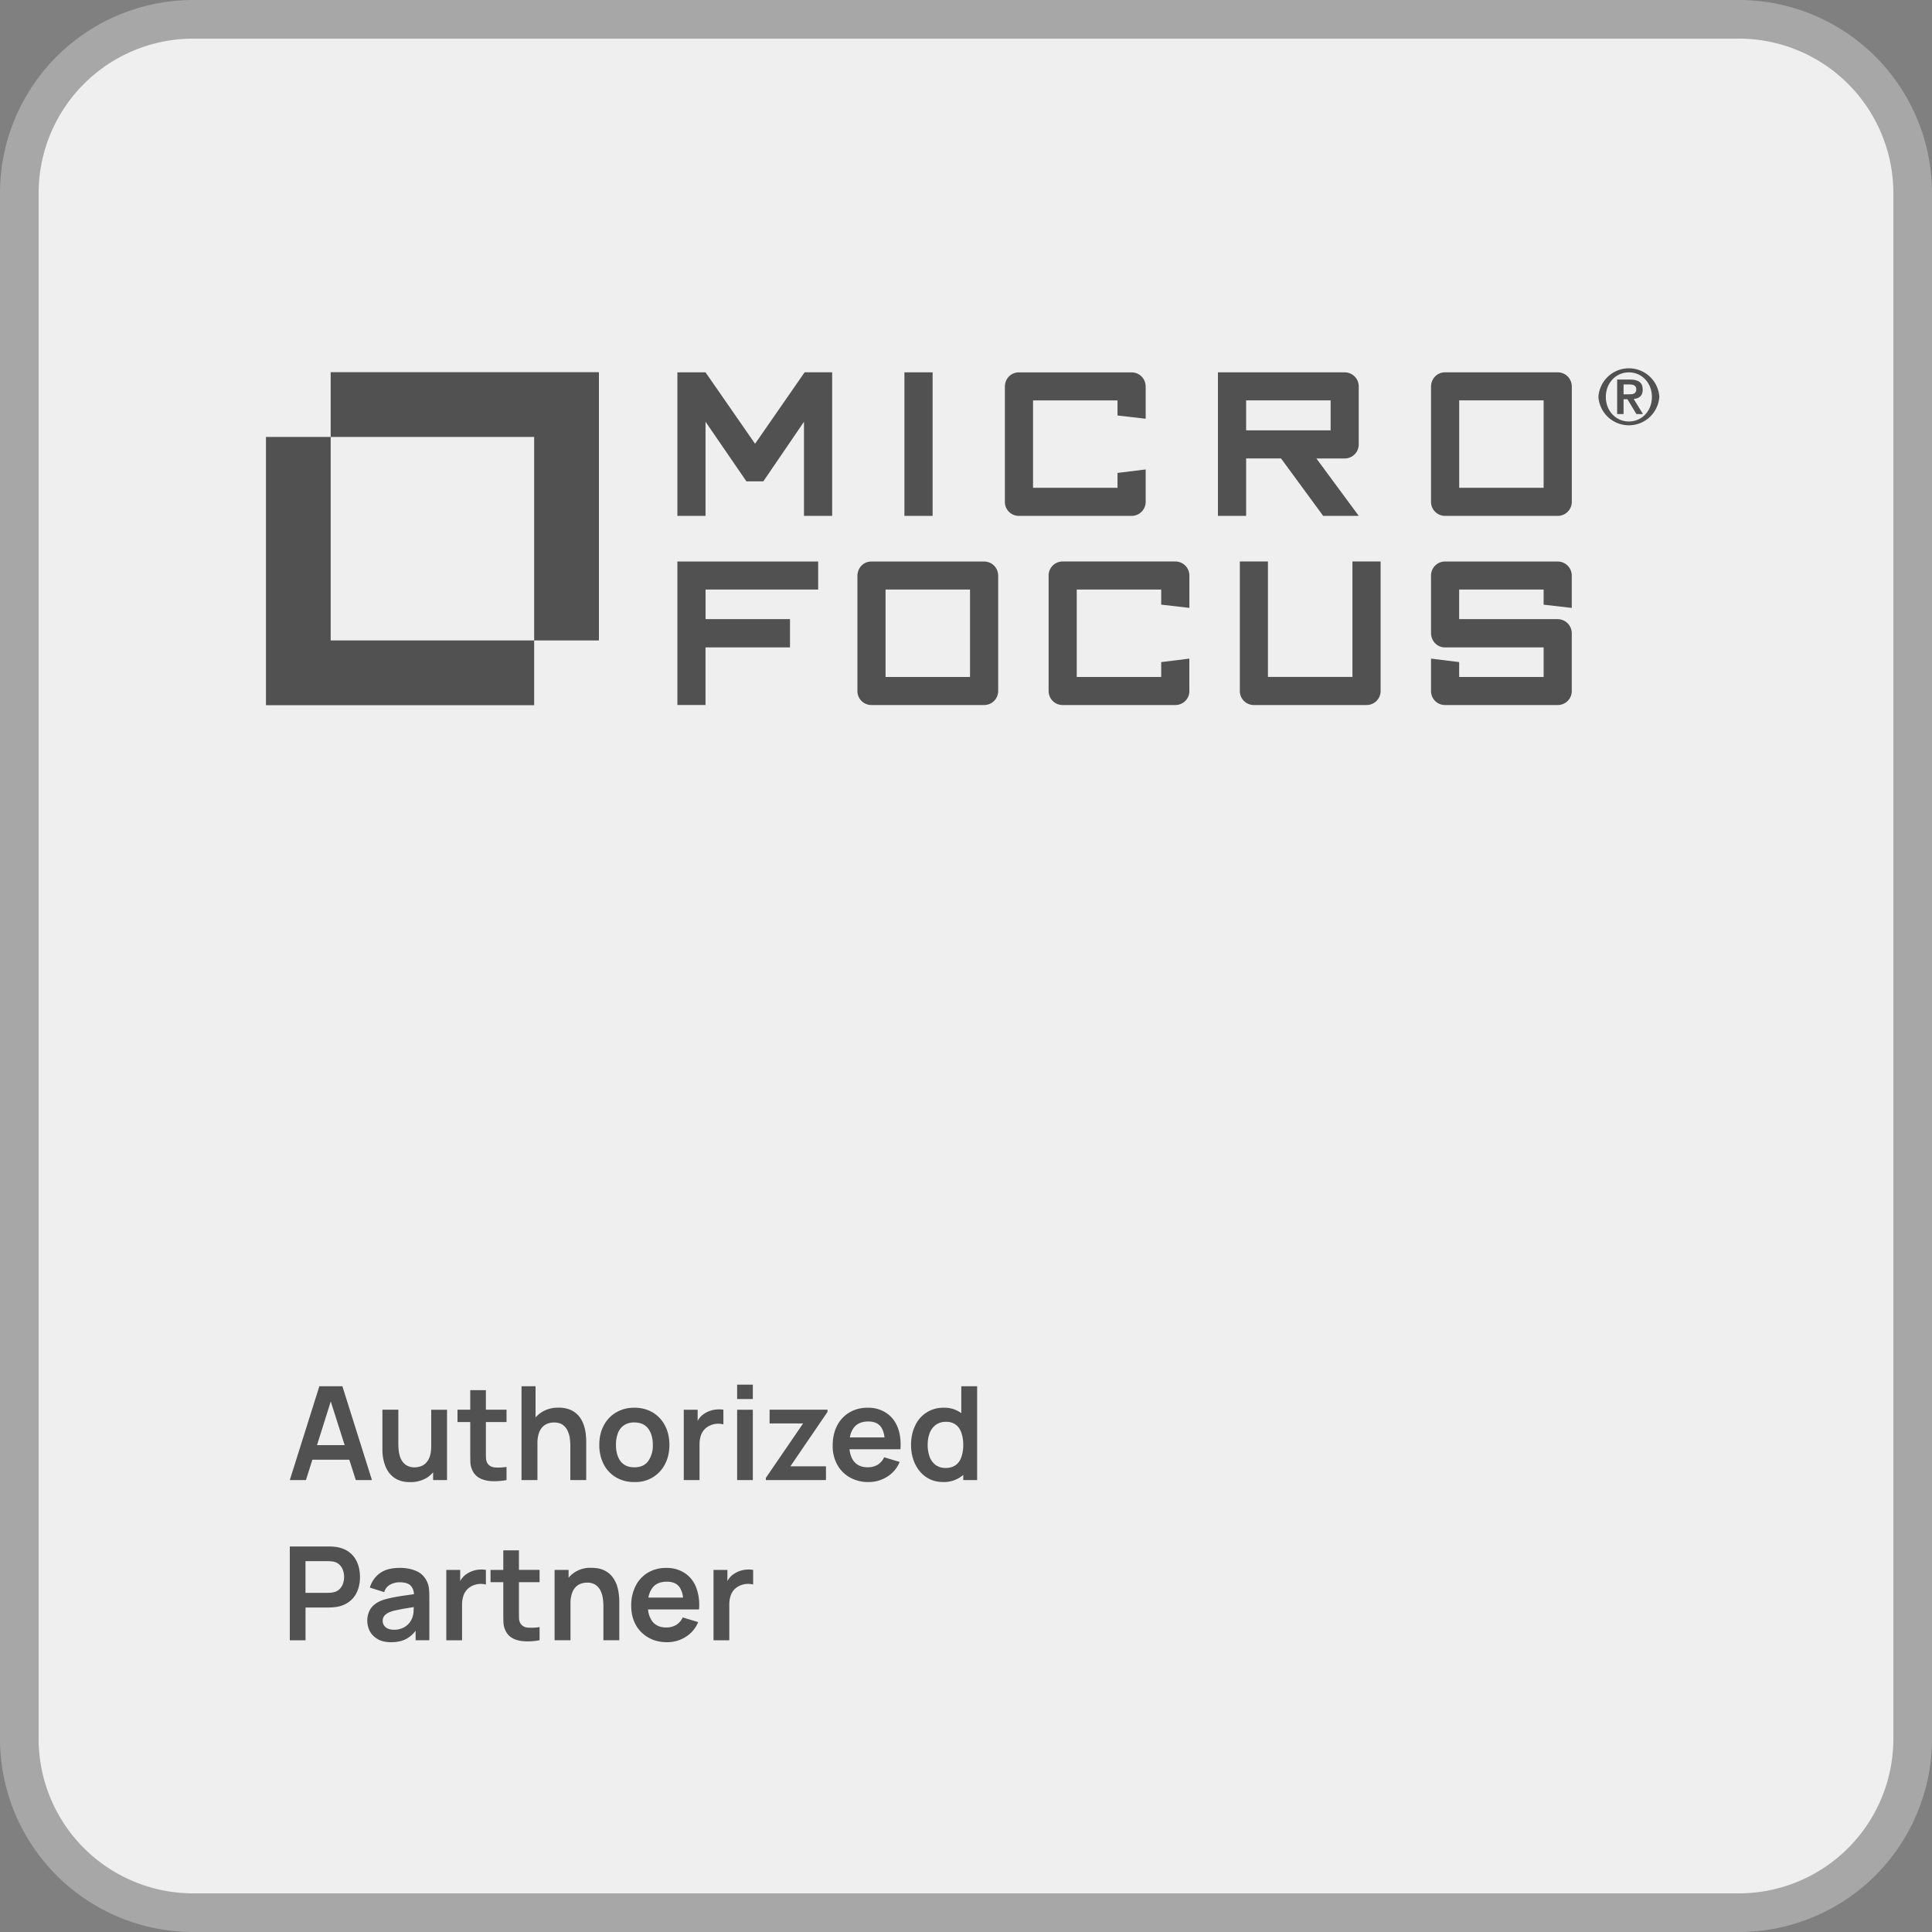
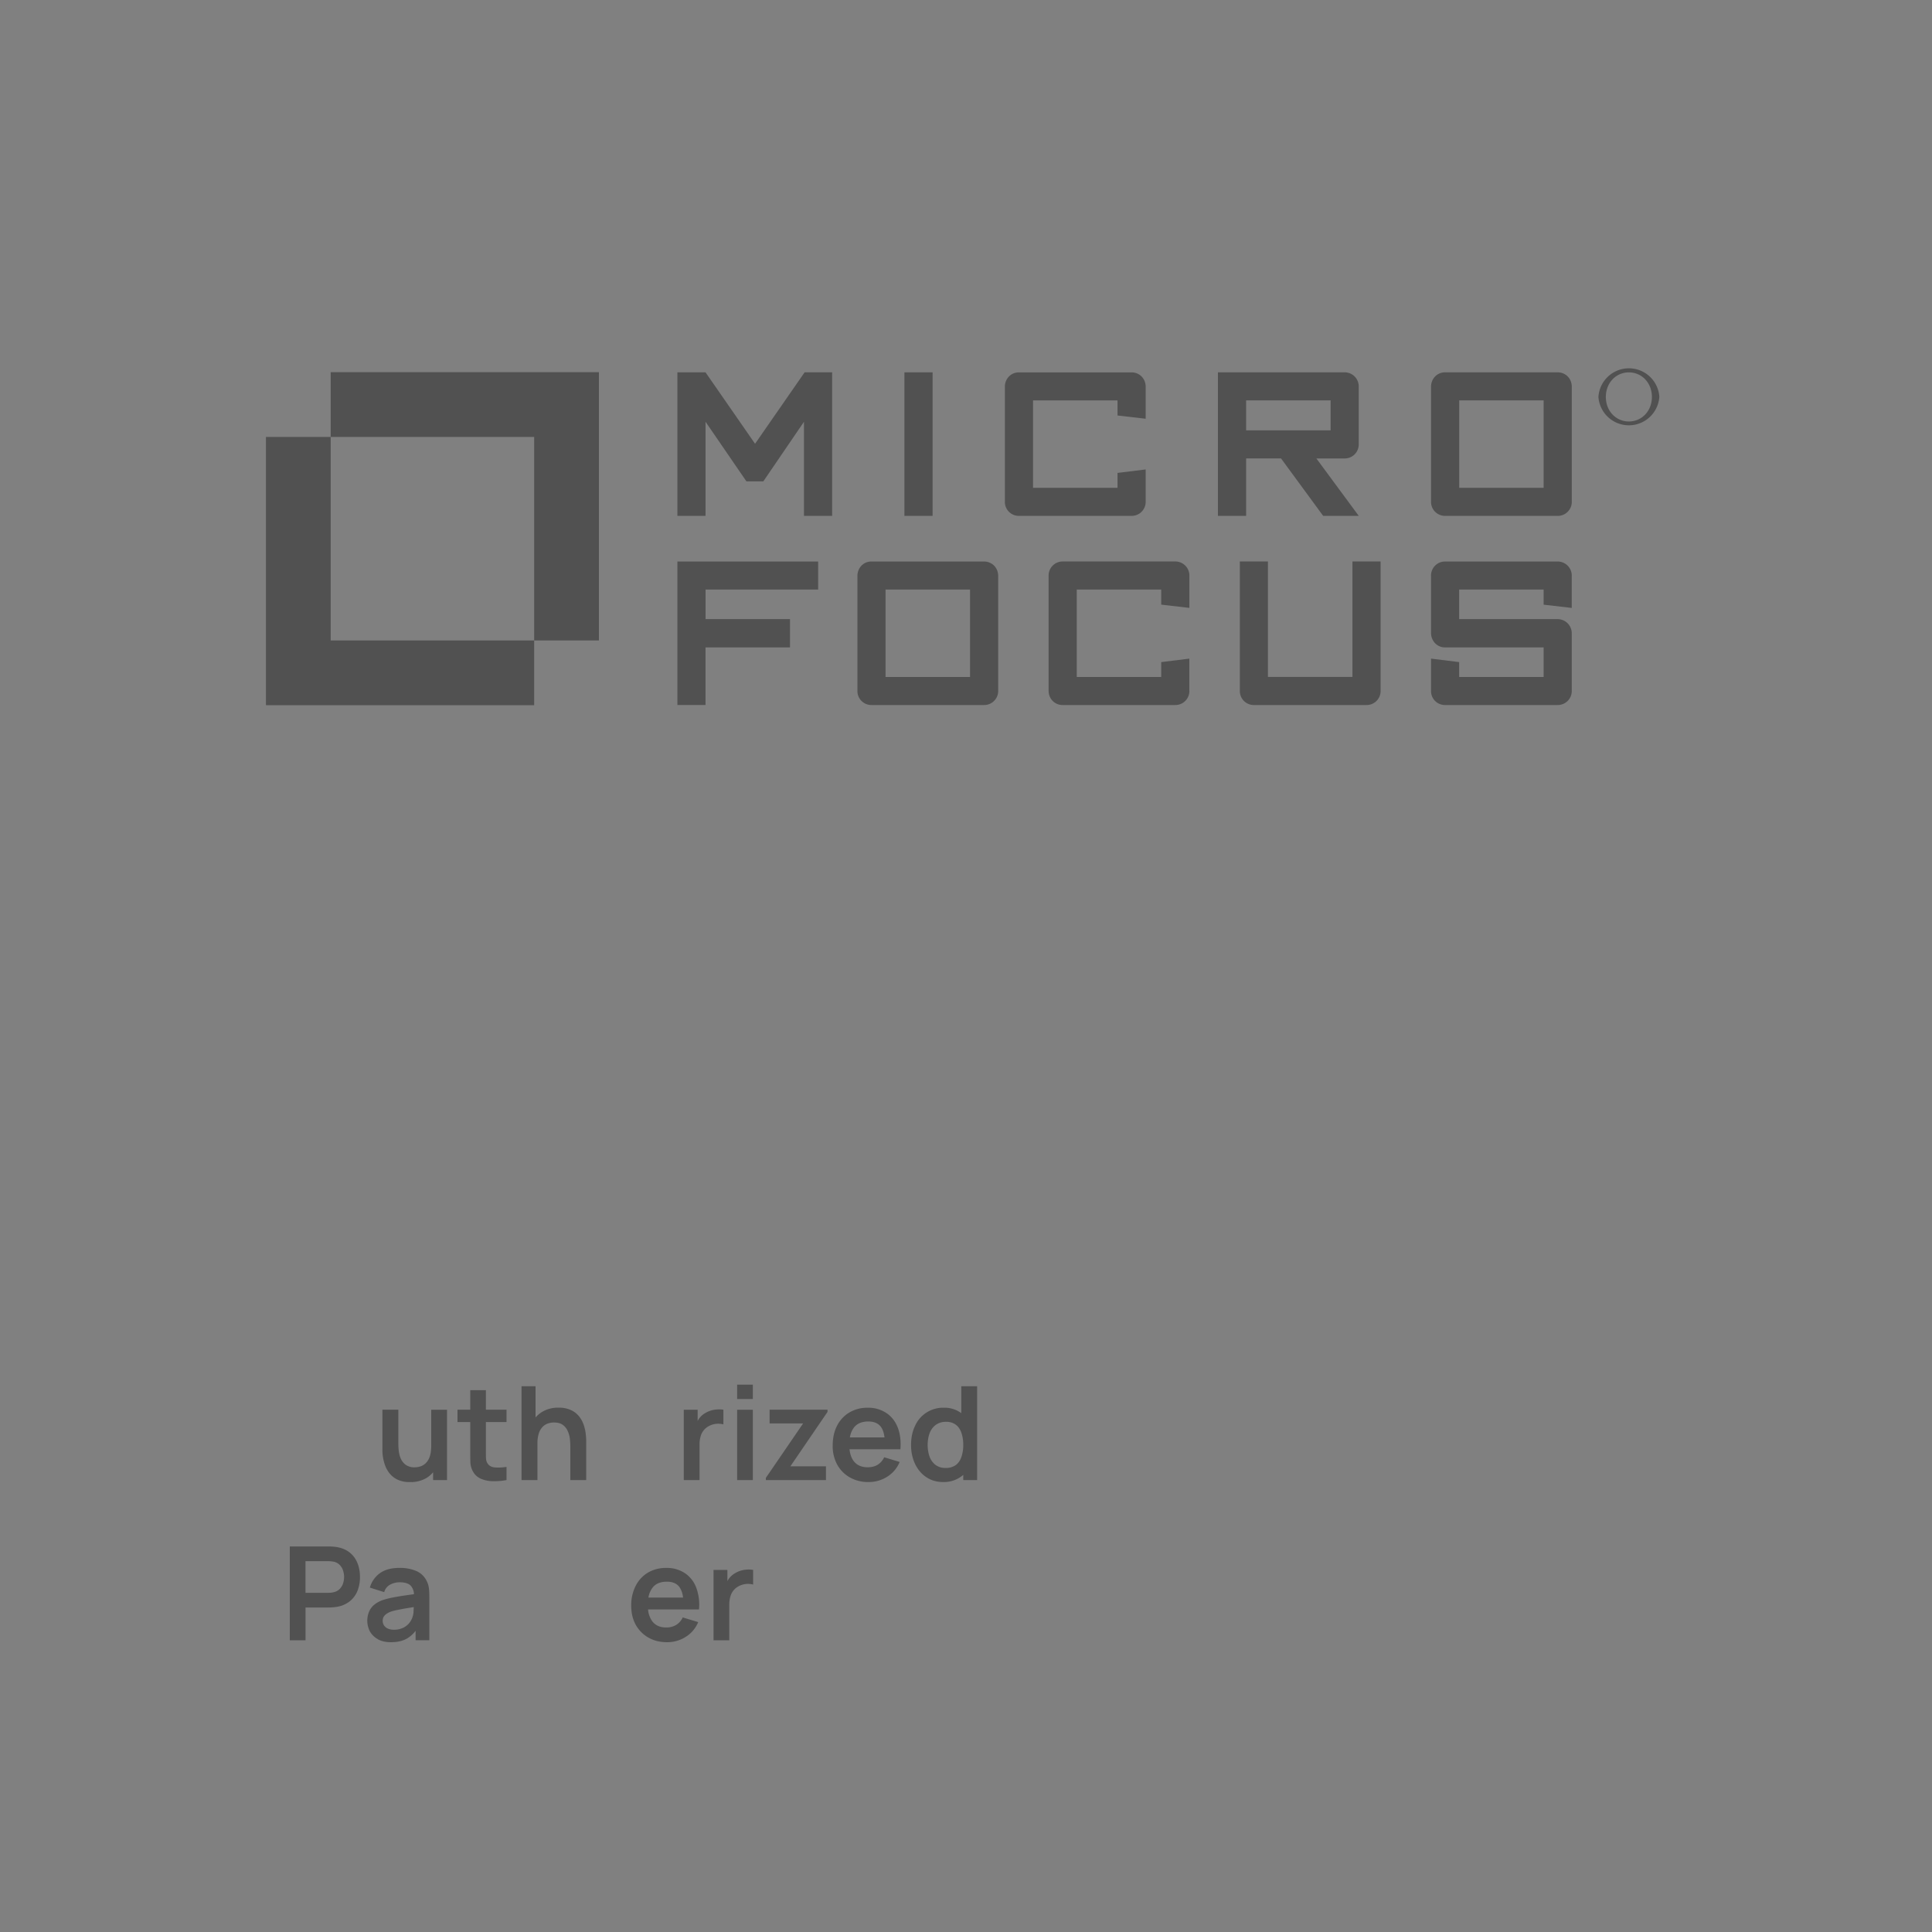
<svg xmlns="http://www.w3.org/2000/svg" width="50" height="50" fill="none">
  <rect width="100%" height="100%" fill="#808080" stroke="none" />
-   <path d="M5 .5h40A4.5 4.5 0 0 1 49.5 5v40a4.5 4.5 0 0 1-4.5 4.5H5A4.5 4.5 0 0 1 .5 45V5A4.5 4.5 0 0 1 5 .5Z" fill="#EFEFEF" stroke="#A7A7A7" />
-   <path fill-rule="evenodd" clip-rule="evenodd" d="M42.018 10.716h-.166v-.893h.332c.214 0 .33.074.33.262 0 .153-.088.227-.234.24l.24.391h-.17l-.232-.384h-.1v.384Zm.148-.767h-.148v.256h.146c.098 0 .183-.013.183-.133 0-.105-.096-.123-.181-.123Z" fill="#515151" />
-   <path fill-rule="evenodd" clip-rule="evenodd" d="M42.943 10.273a.79.79 0 0 1-1.576 0 .79.79 0 0 1 1.577 0Zm-1.384 0c0 .368.266.635.596.635.33 0 .596-.266.596-.635 0-.37-.266-.636-.596-.636-.33 0-.596.267-.596.636Z" fill="#515151" />
+   <path fill-rule="evenodd" clip-rule="evenodd" d="M42.943 10.273a.79.79 0 0 1-1.576 0 .79.79 0 0 1 1.577 0Zm-1.384 0c0 .368.266.635.596.635.33 0 .596-.266.596-.635 0-.37-.266-.636-.596-.636-.33 0-.596.267-.596.636" fill="#515151" />
  <path d="M15.5 16.575V9.632H8.558v1.676h5.266v5.267H8.558v-5.267H6.883v6.943h6.941v-1.676H15.5ZM21.536 9.636v3.715h-.729v-2.436l-1.052 1.542h-.438l-1.058-1.542v2.436h-.728V9.636h.728l1.282 1.849 1.283-1.85h.712ZM24.135 9.636h-.729v3.715h.73V9.636ZM29.65 12.15v.832a.363.363 0 0 1-.367.369h-2.915a.361.361 0 0 1-.362-.369v-2.971c0-.213.159-.374.362-.374h2.915c.208 0 .367.161.367.374v.826l-.729-.084v-.39h-2.186v2.261h2.186v-.385l.729-.09Z" fill="#515151" />
  <path fill-rule="evenodd" clip-rule="evenodd" d="m35.164 13.35-1.096-1.485h.73a.363.363 0 0 0 .366-.369V10.01a.364.364 0 0 0-.367-.374H31.52v3.714h.73v-1.486h.903l1.09 1.486h.92Zm-.729-2.212H32.25v-.776h2.186v.776ZM40.678 10.01v2.972a.363.363 0 0 1-.367.369h-2.915a.362.362 0 0 1-.361-.37v-2.97c0-.213.159-.375.361-.375h2.915c.208 0 .367.162.367.374Zm-2.914 2.614h2.185v-2.262h-2.185v2.262Z" fill="#515151" />
  <path d="M21.174 15.258v-.726h-3.643v3.714h.728v-1.491h2.186v-.732H18.26v-.765h2.915Z" fill="#515151" />
  <path fill-rule="evenodd" clip-rule="evenodd" d="M25.833 14.906v2.972a.363.363 0 0 1-.368.368h-2.914a.361.361 0 0 1-.361-.368v-2.972c0-.212.158-.374.36-.374h2.915c.209 0 .368.161.368.374Zm-2.915 2.614h2.186v-2.262h-2.186v2.262Z" fill="#515151" />
  <path d="M30.78 17.878v-.833l-.728.09v.385h-2.186v-2.262h2.186v.39l.729.084v-.826a.364.364 0 0 0-.367-.375h-2.915a.363.363 0 0 0-.361.375v2.972c0 .206.159.368.361.368h2.915a.362.362 0 0 0 .367-.368ZM35.73 14.531v3.347a.362.362 0 0 1-.368.368h-2.915a.361.361 0 0 1-.36-.368V14.53h.727v2.989h2.187v-2.989h.728ZM40.677 16.397a.367.367 0 0 0-.367-.374h-2.547v-.765h2.186v.391l.728.084v-.827a.364.364 0 0 0-.367-.374h-2.915a.362.362 0 0 0-.36.374v1.475c0 .206.158.374.36.374h2.554v.765h-2.186v-.385l-.728-.09v.833a.36.36 0 0 0 .36.368h2.915a.362.362 0 0 0 .367-.368v-1.48ZM19.077 36.207v-.373h.406v.373h-.406ZM19.077 38.304v-1.82h.406v1.82h-.406Z" fill="#515151" />
-   <path fill-rule="evenodd" clip-rule="evenodd" d="M8.265 35.876 7.5 38.304h.418l.166-.526h.956l.168.526h.418l-.765-2.428h-.596ZM8.92 37.4l-.36-1.13-.356 1.13h.716Z" fill="#515151" />
  <path d="M10.28 38.289a.727.727 0 0 0 .334.067.79.79 0 0 0 .431-.111.72.72 0 0 0 .164-.143v.202h.36v-1.82h-.409v.935c0 .11-.012.201-.037.273a.436.436 0 0 1-.1.17.347.347 0 0 1-.136.086.482.482 0 0 1-.154.026.383.383 0 0 1-.23-.063.398.398 0 0 1-.129-.158.707.707 0 0 1-.054-.202 1.783 1.783 0 0 1-.011-.19v-.878h-.412V37.5a1.176 1.176 0 0 0 .059.395.754.754 0 0 0 .115.222.59.59 0 0 0 .209.172ZM13.11 38.304c-.121.022-.24.032-.355.029a.812.812 0 0 1-.309-.063.427.427 0 0 1-.207-.19.54.54 0 0 1-.066-.241 10.487 10.487 0 0 1-.003-.279v-.758h-.33v-.319h.33v-.506h.405v.506h.534v.319h-.534v.735c0 .073 0 .137.002.192.002.055.014.1.035.135.04.067.105.105.194.113.089.008.19.003.303-.014v.341ZM14.76 37.427v.877h.411v-1.017c0-.044-.004-.1-.011-.17a1.099 1.099 0 0 0-.048-.224.75.75 0 0 0-.114-.223.59.59 0 0 0-.21-.172.729.729 0 0 0-.333-.067.779.779 0 0 0-.432.113.723.723 0 0 0-.163.14v-.808h-.363v2.428h.412v-.961a.81.81 0 0 1 .036-.248.436.436 0 0 1 .098-.168.352.352 0 0 1 .139-.088.484.484 0 0 1 .153-.025c.097 0 .173.02.23.062a.38.38 0 0 1 .128.16c.029.064.048.131.055.2.008.07.012.134.012.191Z" fill="#515151" />
-   <path fill-rule="evenodd" clip-rule="evenodd" d="M16.416 38.355a.905.905 0 0 1-.477-.123.846.846 0 0 1-.317-.34 1.082 1.082 0 0 1-.112-.499c0-.188.038-.358.115-.502a.847.847 0 0 1 .319-.337.905.905 0 0 1 .472-.122.92.92 0 0 1 .478.123.844.844 0 0 1 .317.341c.076.144.113.31.113.497 0 .188-.038.356-.115.501a.846.846 0 0 1-.793.46Zm0-.381c.162 0 .282-.054.36-.162a.692.692 0 0 0 .119-.419c0-.17-.04-.317-.12-.421-.08-.106-.2-.159-.36-.159a.462.462 0 0 0-.27.075.427.427 0 0 0-.154.204.829.829 0 0 0-.05.301c0 .177.04.318.119.424.08.104.2.157.356.157Z" fill="#515151" />
  <path d="M17.696 36.483v1.821h.408v-.925c0-.07.008-.135.025-.194a.425.425 0 0 1 .216-.278.516.516 0 0 1 .376-.044v-.38a.695.695 0 0 0-.167-.006.667.667 0 0 0-.317.102.493.493 0 0 0-.182.195v-.29h-.359ZM19.82 38.248v.056h1.556v-.356h-.921l.961-1.408v-.057h-1.499v.356h.867l-.965 1.41Z" fill="#515151" />
  <path fill-rule="evenodd" clip-rule="evenodd" d="M22.479 38.355a.959.959 0 0 1-.486-.12.853.853 0 0 1-.327-.332 1 1 0 0 1-.116-.49c0-.198.038-.37.114-.517a.838.838 0 0 1 .319-.342.905.905 0 0 1 .472-.122.84.84 0 0 1 .48.134c.133.087.232.212.296.372.064.161.088.35.072.569h-1.318c.014.13.053.235.116.315.081.1.2.151.354.151.1 0 .186-.022.258-.065a.439.439 0 0 0 .169-.194l.401.121a.811.811 0 0 1-.323.383.888.888 0 0 1-.481.137Zm.317-1.43c.049.064.08.156.095.275h-.896a.564.564 0 0 1 .106-.257c.081-.103.205-.155.371-.155.147 0 .255.046.324.137ZM23.971 38.228c.125.084.27.127.438.127a.76.76 0 0 0 .52-.185v.134h.359v-2.428h-.41v.696a.726.726 0 0 0-.453-.14.792.792 0 0 0-.744.47c-.069.143-.103.31-.103.492s.035.345.103.49c.069.145.165.26.29.344Zm.958-.834a.942.942 0 0 1-.048.312c-.03.09-.079.16-.146.21a.43.43 0 0 1-.263.074.416.416 0 0 1-.262-.079.473.473 0 0 1-.153-.214.9.9 0 0 1-.049-.303c0-.11.017-.21.05-.3a.461.461 0 0 1 .157-.216.433.433 0 0 1 .27-.081.4.4 0 0 1 .253.076c.065.049.113.119.143.209a.938.938 0 0 1 .048.312ZM7.5 42.45v-2.428h1.003a1.597 1.597 0 0 1 .194.013c.14.021.256.068.347.14.093.072.16.163.205.273.045.109.067.23.067.364a.95.95 0 0 1-.067.365.658.658 0 0 1-.206.271.726.726 0 0 1-.346.14 1.445 1.445 0 0 1-.194.014h-.596v.848H7.5Zm.406-1.228h.58a.984.984 0 0 0 .076-.003.392.392 0 0 0 .078-.014.304.304 0 0 0 .158-.09.36.36 0 0 0 .083-.145.529.529 0 0 0 0-.316.36.36 0 0 0-.083-.147.306.306 0 0 0-.158-.09.984.984 0 0 0-.154-.015h-.58v.82ZM9.783 42.426c.091.05.202.074.334.074.164 0 .3-.03.41-.092a.759.759 0 0 0 .229-.204v.245h.355V41.33c0-.079-.003-.151-.01-.217a.551.551 0 0 0-.059-.198.53.53 0 0 0-.274-.26 1.072 1.072 0 0 0-.427-.078c-.215 0-.386.046-.513.14a.69.69 0 0 0-.256.37l.371.117a.318.318 0 0 1 .16-.197.526.526 0 0 1 .238-.058c.136 0 .233.03.29.09a.34.34 0 0 1 .082.218l-.215.031a6.006 6.006 0 0 0-.32.053c-.098.019-.184.04-.257.064a.713.713 0 0 0-.236.126.467.467 0 0 0-.135.182.608.608 0 0 0 .025.511c.048.084.117.15.208.2Zm.65-.299a.524.524 0 0 1-.235.05.386.386 0 0 1-.162-.03.236.236 0 0 1-.098-.082.216.216 0 0 1-.034-.12c0-.039.009-.073.025-.102a.26.26 0 0 1 .076-.078.518.518 0 0 1 .12-.059c.049-.016.104-.03.167-.042a5.12 5.12 0 0 1 .226-.042l.19-.031-.005.106a.508.508 0 0 1-.114.31.46.46 0 0 1-.155.12Z" fill="#515151" />
-   <path d="M11.55 40.629h.36v.29a.498.498 0 0 1 .182-.195.667.667 0 0 1 .317-.103.695.695 0 0 1 .166.008v.379a.518.518 0 0 0-.375.044.427.427 0 0 0-.216.278.711.711 0 0 0-.026.194v.926h-.408v-1.822ZM13.61 42.478a1.67 1.67 0 0 0 .354-.029v-.34a1.293 1.293 0 0 1-.303.013.235.235 0 0 1-.194-.113.277.277 0 0 1-.035-.135 9.65 9.65 0 0 1-.002-.192v-.735h.534v-.319h-.534v-.505h-.405v.506h-.33v.318h.33v.759c0 .103.001.196.004.278a.546.546 0 0 0 .066.241c.047.087.116.15.207.19.09.04.194.06.308.063ZM15.616 42.45v-.877c0-.058-.004-.121-.012-.19a.658.658 0 0 0-.056-.202.381.381 0 0 0-.128-.16.377.377 0 0 0-.23-.062.48.48 0 0 0-.153.025.353.353 0 0 0-.138.088.431.431 0 0 0-.098.168.839.839 0 0 0-.037.274v.935h-.411v-1.82h.362v.202a.723.723 0 0 1 .595-.255c.135 0 .247.023.334.068a.591.591 0 0 1 .21.172c.05.07.09.143.114.222.025.079.04.154.047.224.008.07.012.127.012.17v1.017h-.411Z" fill="#515151" />
  <path fill-rule="evenodd" clip-rule="evenodd" d="M16.78 42.38c.139.08.3.12.485.12a.886.886 0 0 0 .48-.137.814.814 0 0 0 .324-.383l-.4-.121a.44.44 0 0 1-.17.194.488.488 0 0 1-.258.066c-.155 0-.273-.051-.354-.152a.592.592 0 0 1-.115-.315h1.318a1.275 1.275 0 0 0-.073-.568.778.778 0 0 0-.295-.373.839.839 0 0 0-.48-.133.906.906 0 0 0-.473.121.837.837 0 0 0-.318.343 1.102 1.102 0 0 0-.115.517c0 .184.039.348.116.489a.853.853 0 0 0 .328.332Zm.897-1.035a.57.57 0 0 0-.095-.275c-.069-.09-.176-.136-.324-.136-.166 0-.29.051-.37.155a.565.565 0 0 0-.107.256h.896Z" fill="#515151" />
  <path d="M18.466 40.629h.359v.29a.502.502 0 0 1 .182-.195.667.667 0 0 1 .317-.103.695.695 0 0 1 .167.008v.379a.518.518 0 0 0-.376.044.428.428 0 0 0-.216.278.711.711 0 0 0-.025.194v.926h-.408v-1.822Z" fill="#515151" />
</svg>